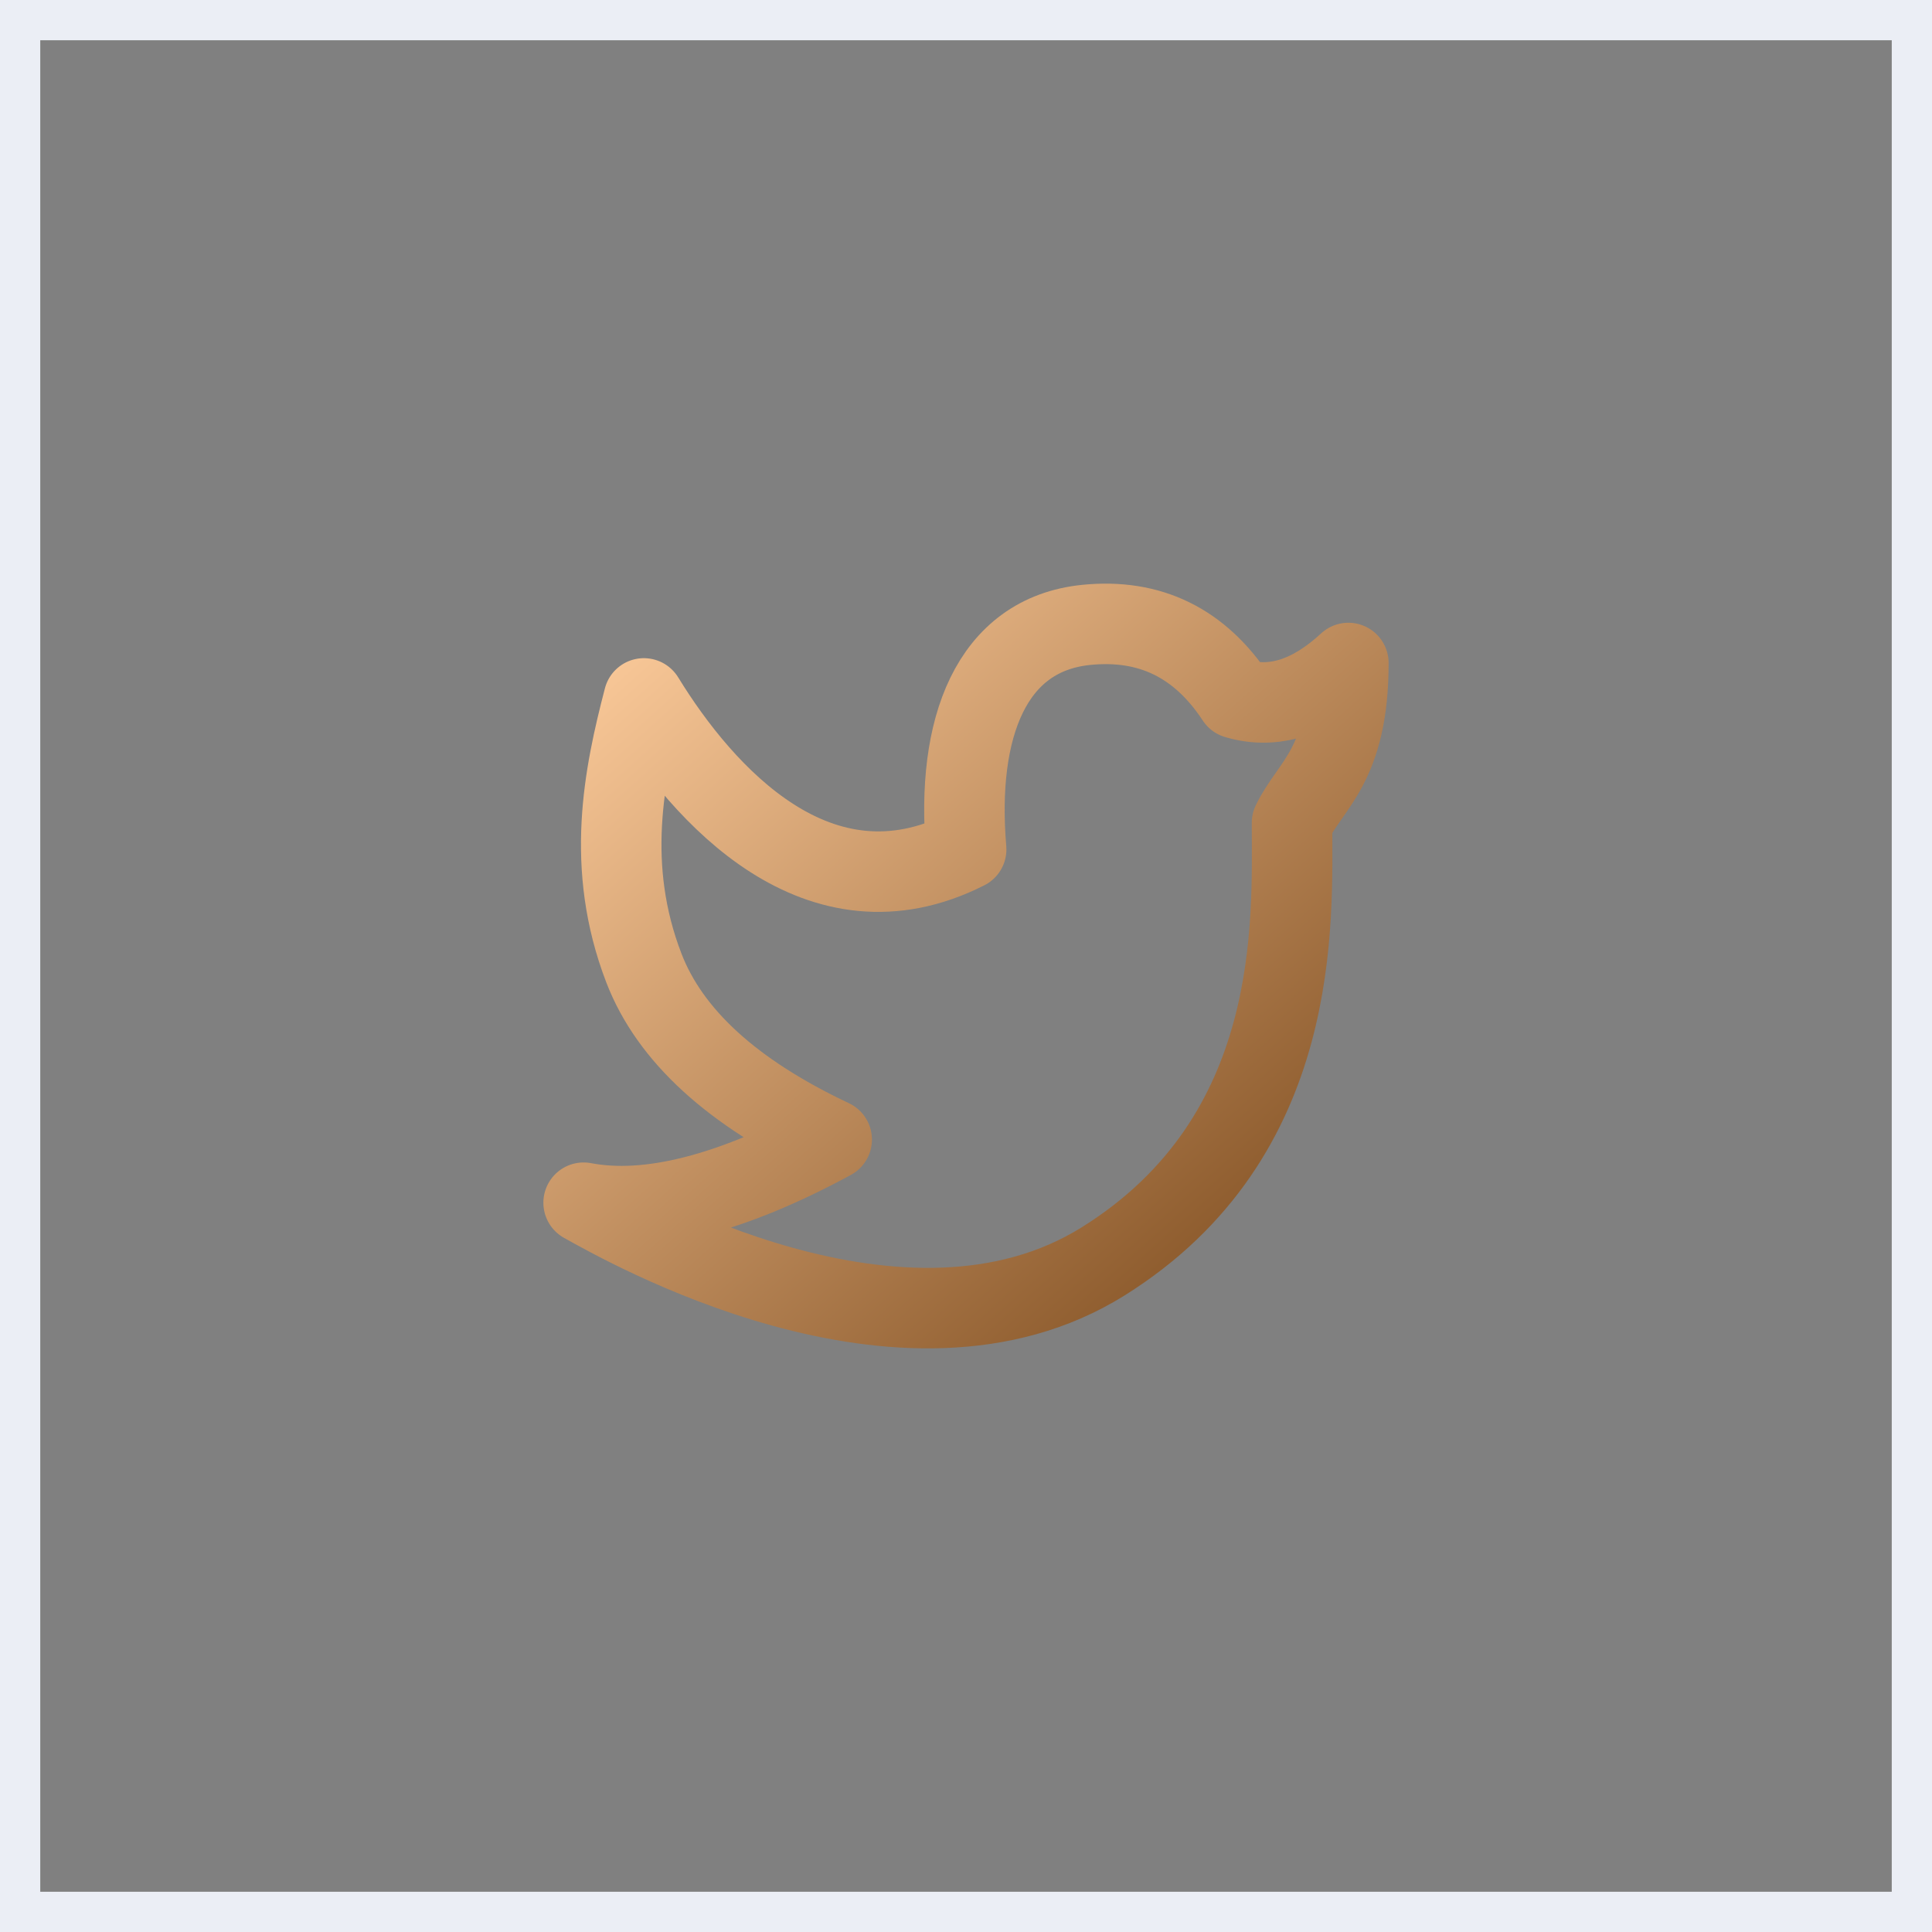
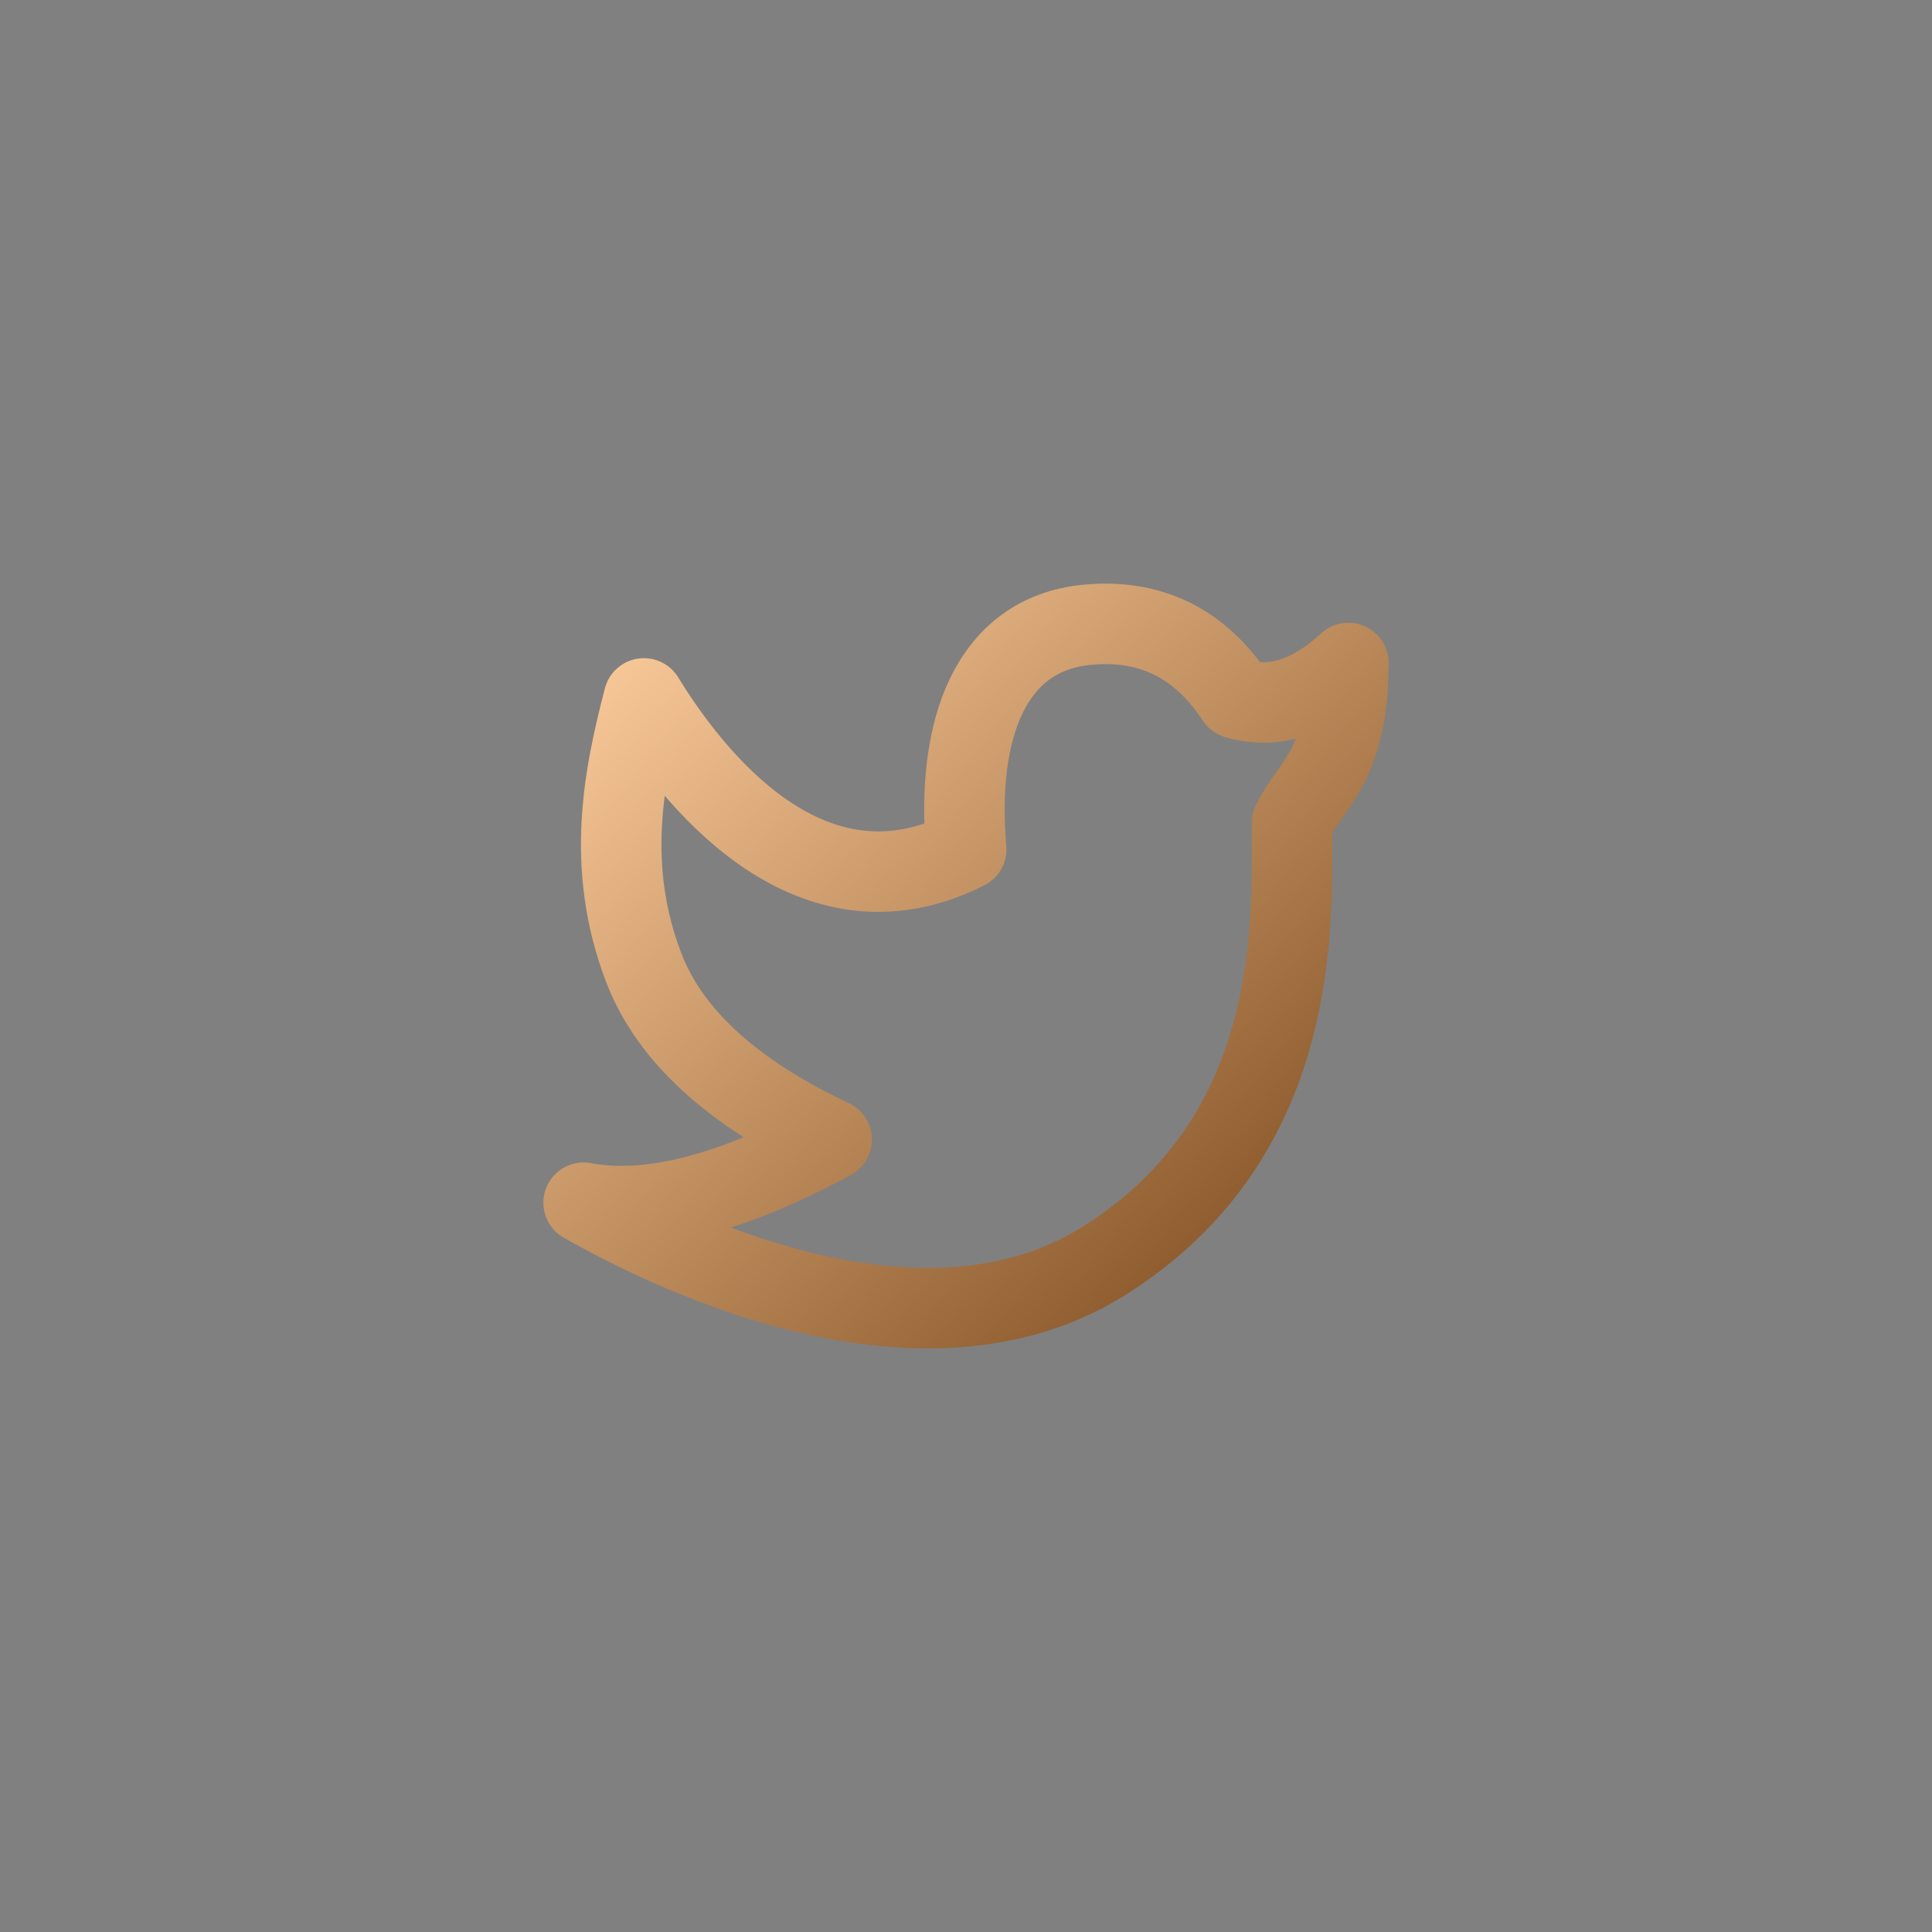
<svg xmlns="http://www.w3.org/2000/svg" width="48" height="48" viewBox="0 0 48 48" fill="none">
  <rect x="0" y="0" width="48" height="48" fill="#808080" stroke="none" />
-   <rect x="0.5" y="0.5" width="47" height="47" stroke="#EBEEF5" />
  <path d="M14.5 29.881C15.464 30.414 22.446 34.439 27.41 31.337C32.374 28.235 32.1 22.892 32.1 20.443C32.55 19.501 33.5 19.022 33.5 16.472C32.567 17.334 31.639 17.627 30.718 17.352C29.814 15.975 28.572 15.366 26.99 15.525C24.617 15.763 23.748 18.091 24.004 21.103C20.345 22.954 17.476 19.762 15.997 17.352C15.503 19.25 15.027 21.529 15.997 24.05C16.644 25.73 18.199 27.151 20.663 28.312C18.166 29.665 16.112 30.188 14.5 29.881Z" stroke="url(#paint0_linear_38_1325)" stroke-width="2" stroke-linejoin="round" />
  <defs>
    <linearGradient id="paint0_linear_38_1325" x1="14.5" y1="15.5" x2="31.395" y2="34.383" gradientUnits="userSpaceOnUse">
      <stop stop-color="#FECD9D" />
      <stop offset="1" stop-color="#7C4A1C" />
    </linearGradient>
  </defs>
</svg>